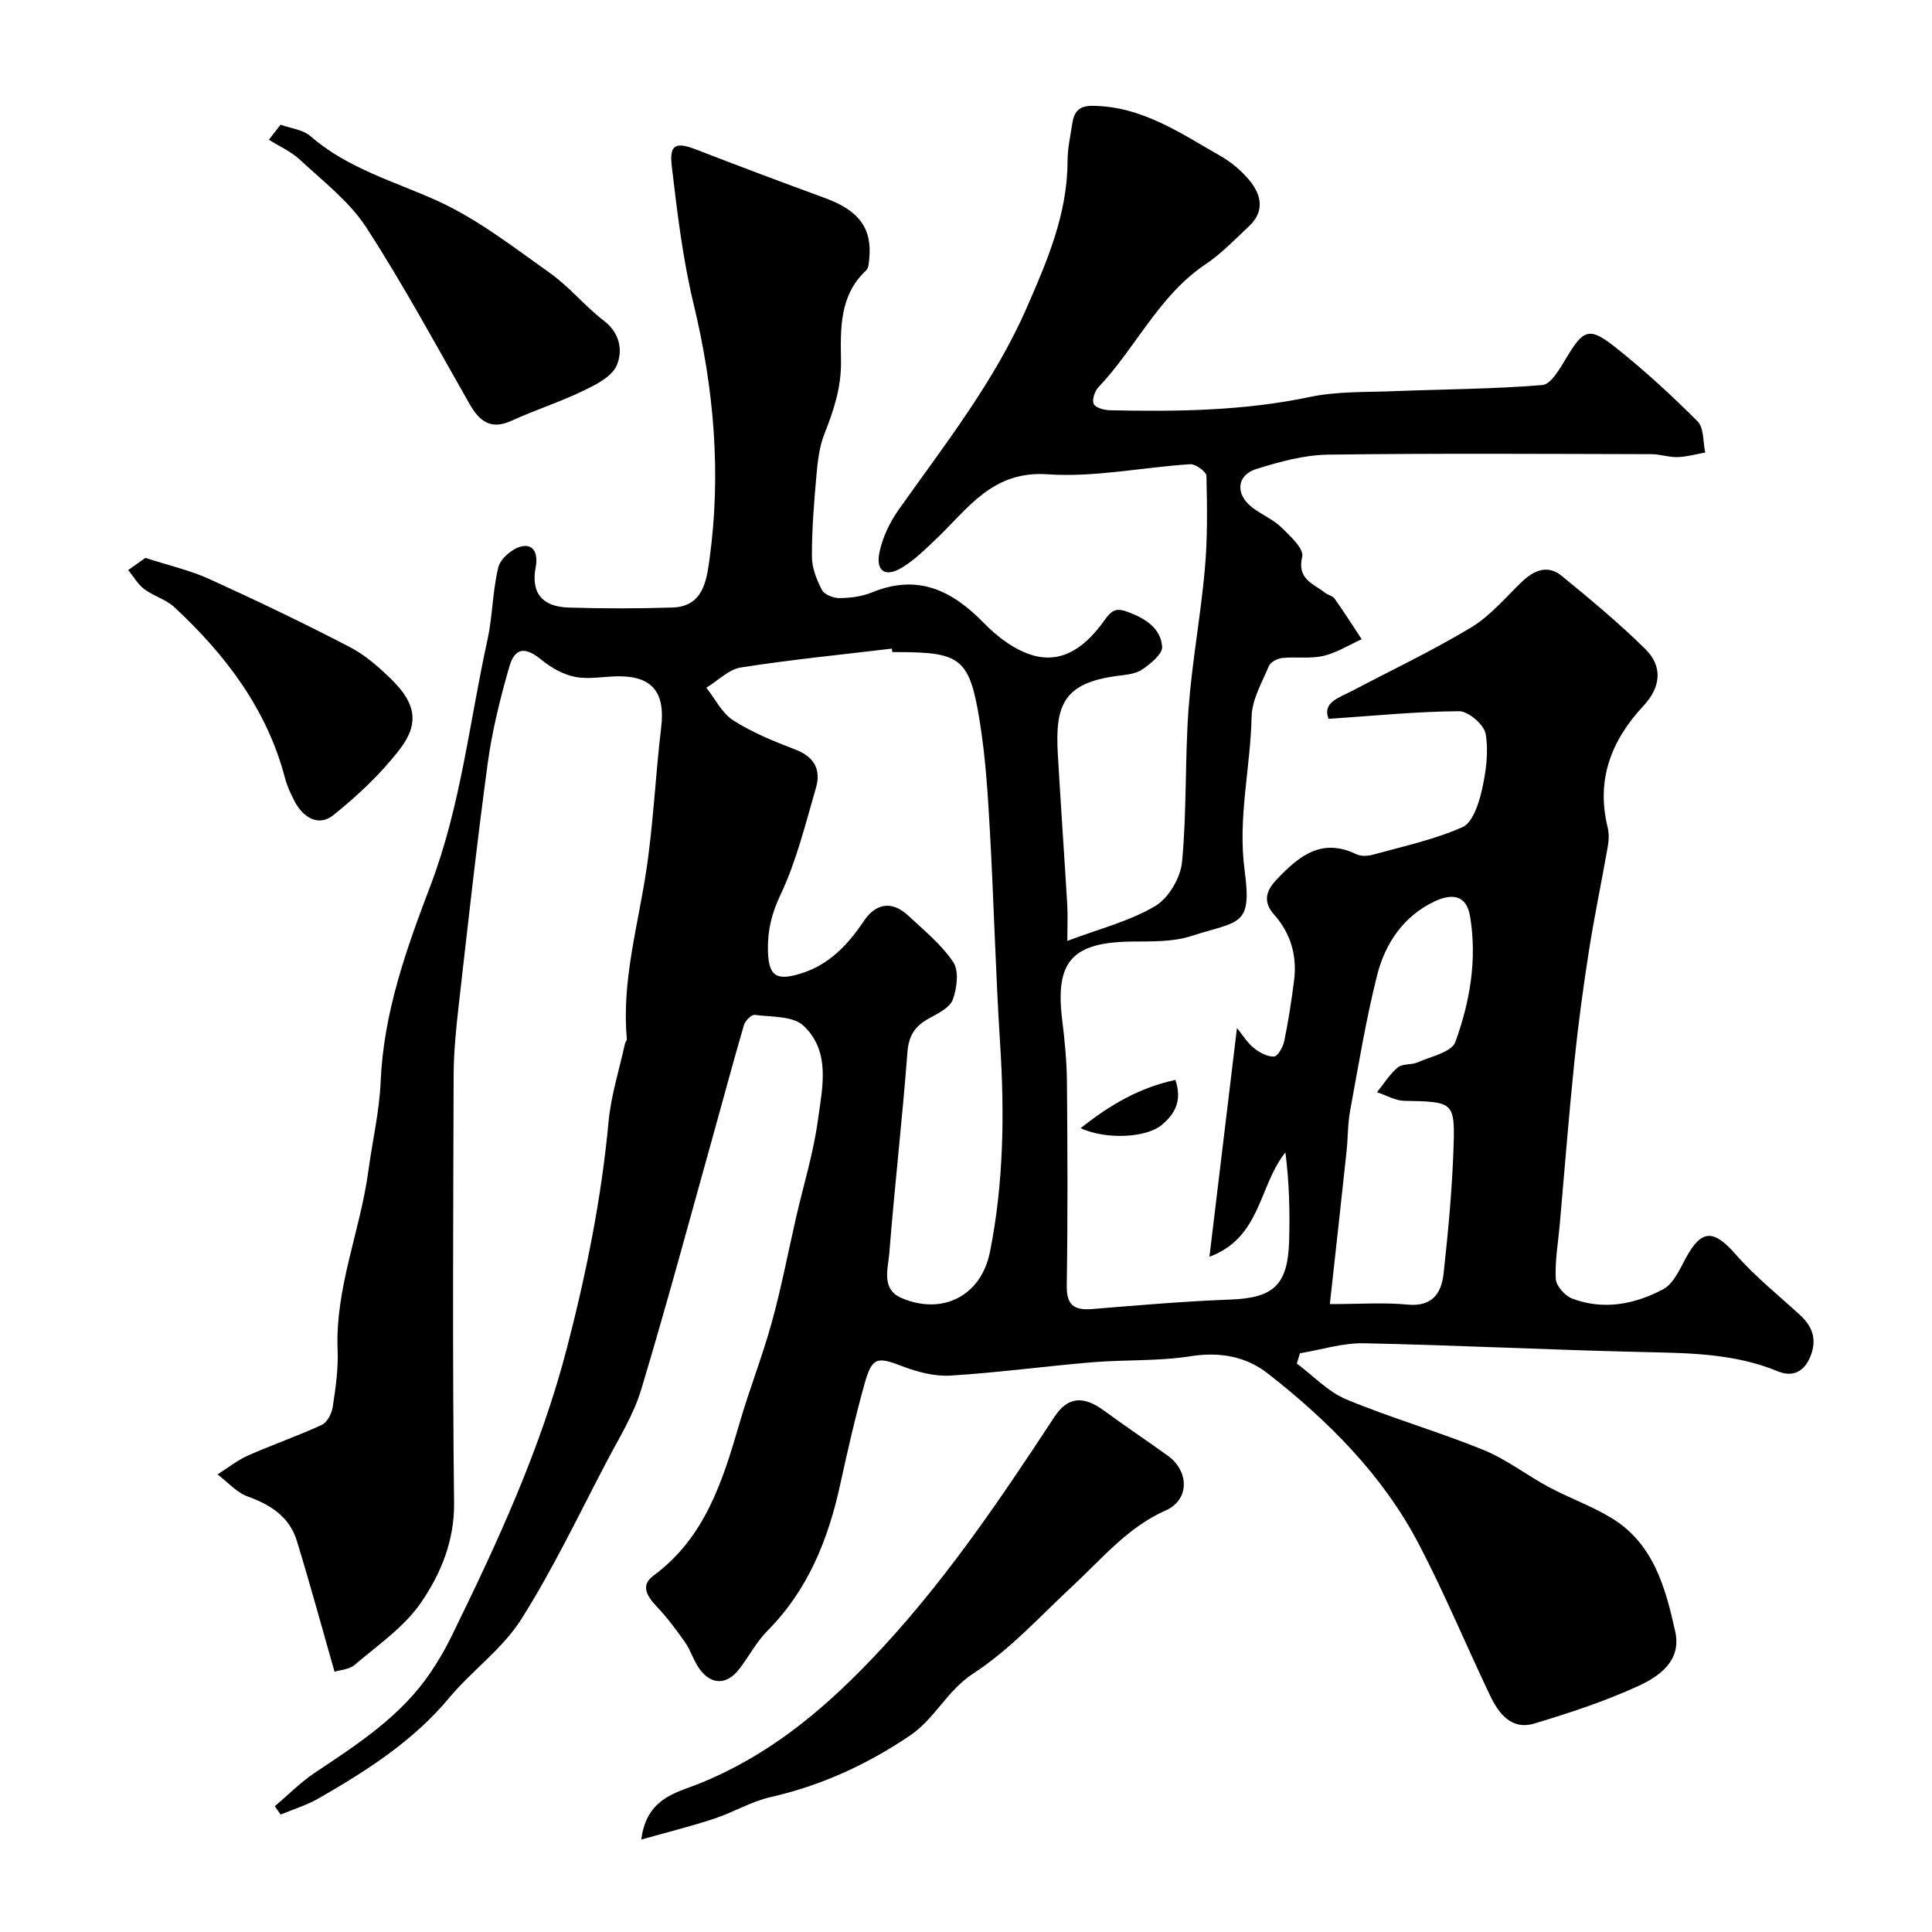
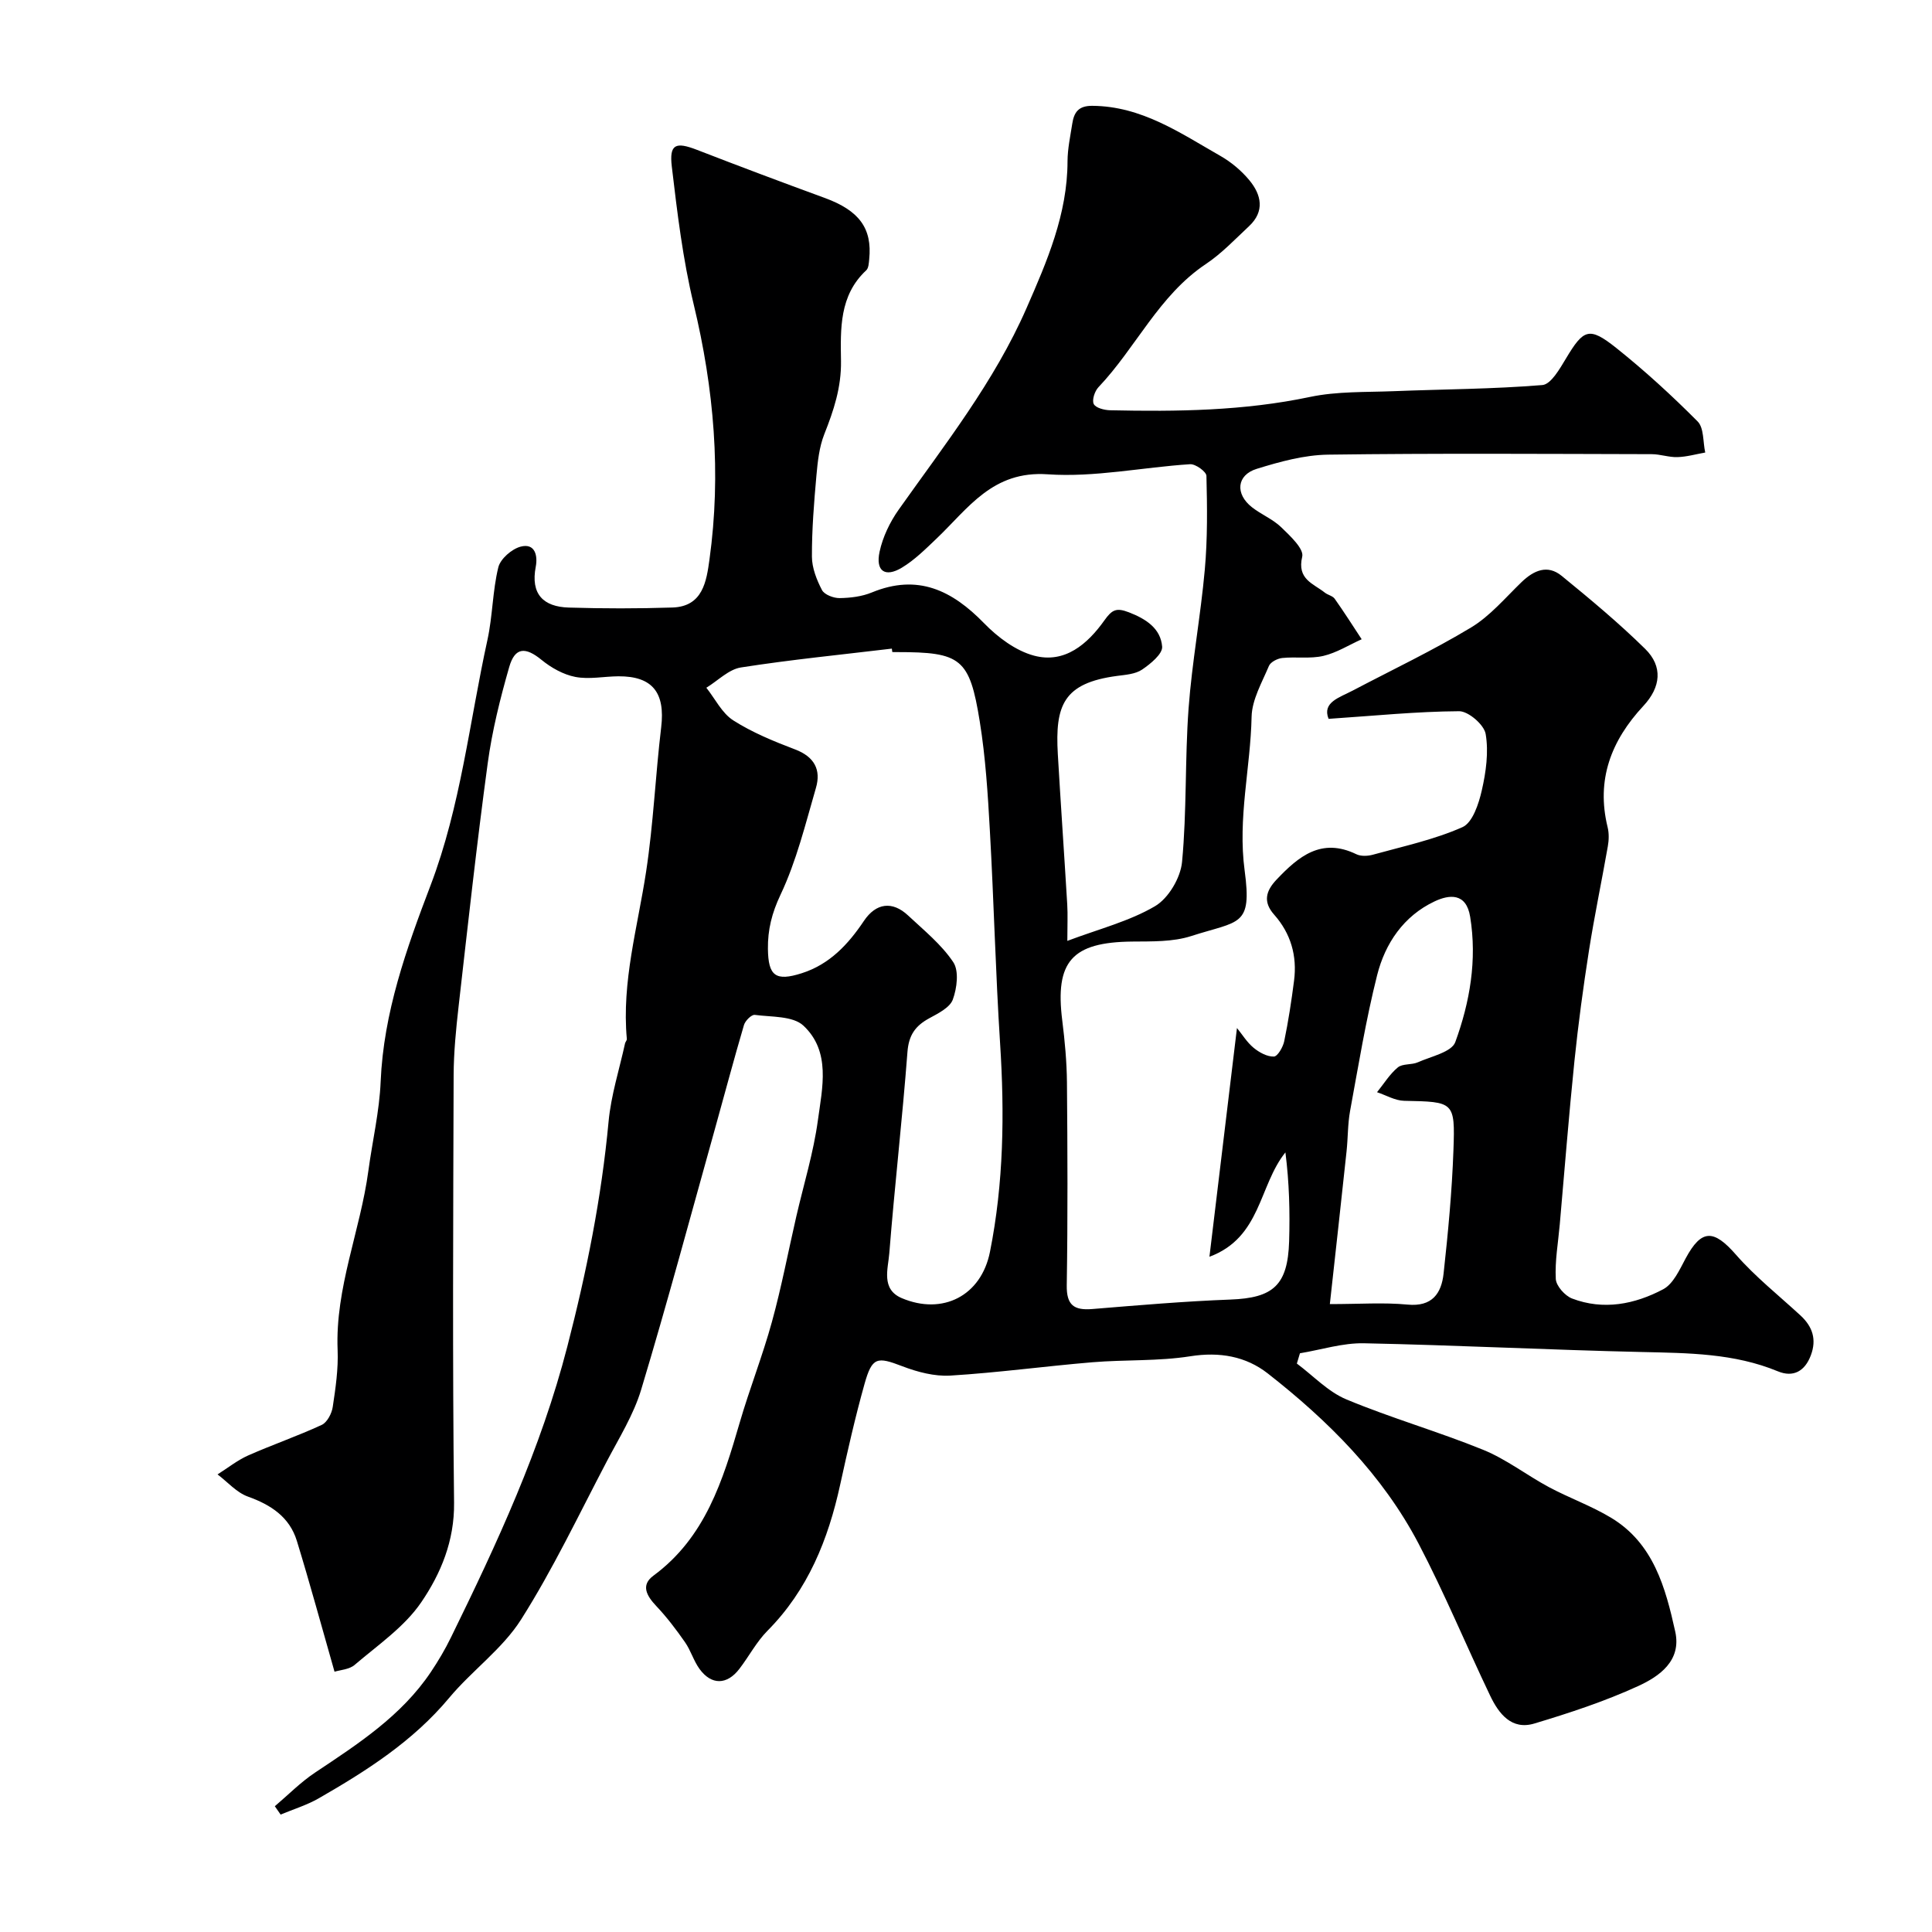
<svg xmlns="http://www.w3.org/2000/svg" enable-background="new 0 0 400 400" viewBox="0 0 400 400">
  <g fill="#000001">
    <path d="m69.26 346.11c-2.67-9.34-5.09-18.26-7.8-27.09-1.52-4.94-5.36-7.46-10.14-9.17-2.34-.84-4.2-3.02-6.28-4.59 2.1-1.32 4.09-2.92 6.33-3.92 5.03-2.23 10.25-4.02 15.24-6.33 1.12-.52 2.08-2.36 2.28-3.72.59-3.9 1.17-7.87 1.01-11.79-.52-12.86 4.7-24.67 6.37-37.12.83-6.15 2.28-12.26 2.54-18.43.6-14.31 5.34-27.54 10.32-40.61 6.27-16.47 8.06-33.87 11.79-50.86 1.08-4.94 1.05-10.12 2.25-15.02.43-1.75 2.77-3.79 4.61-4.28 3.02-.8 3.58 1.9 3.14 4.16-1.09 5.67 1.57 8.29 6.84 8.45 7.15.22 14.32.22 21.46-.01 6.3-.2 7.05-5.45 7.67-9.95 2.46-17.8.94-35.34-3.27-52.82-2.25-9.33-3.4-18.96-4.53-28.52-.55-4.66.8-5.17 5.2-3.47 8.8 3.41 17.63 6.73 26.49 9.97 7.08 2.6 9.83 6.26 9.18 12.68-.08.79-.12 1.83-.61 2.29-5.61 5.2-5.33 12.16-5.23 18.78.08 5.48-1.51 10.24-3.46 15.16-1.05 2.66-1.37 5.68-1.63 8.57-.5 5.58-.95 11.2-.93 16.79.01 2.32.98 4.79 2.08 6.9.5.96 2.39 1.68 3.63 1.67 2.25-.03 4.64-.32 6.7-1.17 9.49-3.91 16.6-.45 23.24 6.38 2.82 2.9 6.55 5.7 10.35 6.71 6.36 1.69 11.07-2.42 14.54-7.29 1.58-2.22 2.46-2.7 5.08-1.69 3.6 1.39 6.59 3.37 6.89 7.11.12 1.5-2.41 3.57-4.15 4.75-1.39.94-3.4 1.08-5.17 1.31-11.16 1.48-12.86 6.11-12.28 16.19.6 10.37 1.33 20.74 1.95 31.11.13 2.14.02 4.29.02 7.56 6.58-2.48 12.82-4.05 18.15-7.18 2.78-1.63 5.29-5.87 5.6-9.16 1-10.54.58-21.2 1.35-31.77.71-9.61 2.5-19.15 3.36-28.75.58-6.43.5-12.94.34-19.41-.02-.88-2.25-2.49-3.38-2.42-9.84.63-19.75 2.76-29.48 2.09-11.43-.8-16.44 7.04-23.03 13.32-2.26 2.15-4.53 4.42-7.17 6.01-3.48 2.09-5.48.71-4.61-3.31.66-3.06 2.14-6.14 3.96-8.71 9.53-13.46 19.79-26.47 26.46-41.71 4.25-9.7 8.47-19.46 8.49-30.4.01-2.6.58-5.2.98-7.79.36-2.33 1.26-3.72 4.14-3.7 10.21.06 18.2 5.62 26.51 10.36 2.25 1.28 4.37 3.06 6.02 5.05 2.49 3.01 3.23 6.43-.08 9.52-2.89 2.7-5.66 5.64-8.92 7.82-9.76 6.51-14.48 17.33-22.25 25.51-.77.81-1.38 2.66-.97 3.48.41.81 2.19 1.26 3.38 1.29 13.88.3 27.69.13 41.4-2.76 5.61-1.18 11.54-.96 17.32-1.19 10.26-.41 20.56-.43 30.78-1.27 1.79-.15 3.61-3.38 4.89-5.5 3.64-6.08 4.78-6.65 10.37-2.21 5.92 4.72 11.54 9.87 16.88 15.24 1.34 1.34 1.09 4.25 1.58 6.44-1.91.34-3.82.89-5.75.95-1.77.06-3.56-.61-5.34-.61-22.33-.05-44.67-.2-67 .1-4.95.07-9.99 1.46-14.77 2.94-4.18 1.29-4.5 5.21-.97 7.96 1.92 1.5 4.31 2.46 6.04 4.13 1.83 1.77 4.74 4.47 4.35 6.09-1.12 4.69 2.29 5.55 4.67 7.44.63.5 1.62.67 2.05 1.27 1.94 2.74 3.74 5.58 5.59 8.39-2.64 1.19-5.18 2.8-7.94 3.45-2.72.63-5.68.14-8.5.43-.99.1-2.42.83-2.76 1.64-1.44 3.43-3.51 6.98-3.59 10.52-.22 10.61-2.9 20.99-1.44 31.84 1.57 11.68-1.07 10.35-11.06 13.57-3.81 1.23-8.14 1.1-12.23 1.14-12.47.13-16.01 4.11-14.47 16.35.53 4.24.93 8.53.97 12.8.12 14 .18 28-.04 42-.07 4.15 1.51 5.24 5.3 4.93 9.51-.78 19.03-1.6 28.56-1.96 8.88-.33 11.9-2.93 12.18-12.07.18-6.07.03-12.15-.77-18.4-5.54 6.89-5 17.62-15.73 21.61 1.93-16.06 3.78-31.42 5.7-47.36 1.11 1.36 2.08 2.97 3.44 4.09 1.16.96 2.8 1.86 4.2 1.82.77-.02 1.89-1.95 2.14-3.16.86-4.15 1.5-8.35 2.04-12.55.66-5.13-.66-9.77-4.13-13.68-2.33-2.63-1.72-4.9.5-7.24 4.56-4.81 9.29-8.77 16.53-5.26.95.46 2.38.39 3.45.09 6.24-1.73 12.66-3.1 18.52-5.7 2.09-.93 3.37-4.83 4-7.61.87-3.79 1.44-7.92.8-11.68-.32-1.91-3.58-4.72-5.49-4.71-8.79.05-17.58.95-27.03 1.58-1.37-3.42 2.21-4.39 4.99-5.85 8.19-4.31 16.58-8.29 24.5-13.06 3.95-2.38 7.08-6.14 10.46-9.4 2.54-2.44 5.37-3.69 8.3-1.3 5.93 4.84 11.84 9.76 17.29 15.12 3.7 3.63 3.27 7.92-.37 11.82-6.66 7.16-9.81 15.27-7.4 25.1.31 1.26.27 2.69.04 3.98-1.26 7.19-2.77 14.35-3.9 21.56-1.19 7.59-2.22 15.22-3.01 22.87-1.16 11.27-2.04 22.57-3.04 33.86-.33 3.76-1.02 7.54-.82 11.27.08 1.44 1.89 3.47 3.36 4.04 6.51 2.49 12.99 1.2 18.87-1.91 2.11-1.12 3.41-4.08 4.67-6.42 3.27-6.07 5.79-6.02 10.41-.73 4.01 4.58 8.86 8.43 13.36 12.58 2.49 2.3 3.37 4.95 2.14 8.23-1.25 3.35-3.68 4.64-6.85 3.32-9.05-3.74-18.52-3.77-28.07-3.99-19.21-.43-38.4-1.42-57.61-1.81-4.4-.09-8.83 1.34-13.25 2.07-.21.71-.43 1.42-.64 2.13 3.4 2.53 6.46 5.84 10.25 7.42 9.28 3.87 19.01 6.65 28.33 10.44 4.79 1.95 9.02 5.26 13.62 7.73 4.23 2.26 8.82 3.89 12.9 6.36 8.74 5.29 11.22 14.43 13.24 23.54 1.34 6.06-3.3 9.28-7.69 11.29-6.9 3.16-14.2 5.56-21.49 7.75-4.71 1.41-7.36-2.04-9.14-5.77-5-10.46-9.44-21.21-14.81-31.46-7.47-14.25-18.7-25.45-31.24-35.26-4.53-3.54-9.97-4.51-16.03-3.55-6.66 1.05-13.52.68-20.27 1.24-9.81.82-19.58 2.16-29.4 2.76-3.28.2-6.84-.74-9.97-1.94-5.21-2-6.24-1.93-7.81 3.67-1.93 6.88-3.51 13.87-5.04 20.85-2.48 11.37-6.67 21.8-15.06 30.26-2.27 2.29-3.82 5.29-5.81 7.88-2.56 3.35-5.78 3.41-8.25.02-1.22-1.68-1.81-3.82-3-5.53-1.82-2.61-3.76-5.18-5.95-7.49-1.98-2.1-3.28-4.32-.6-6.29 10.76-7.93 14.38-19.72 17.87-31.7 2.04-7.01 4.74-13.83 6.67-20.86 1.98-7.18 3.37-14.53 5.04-21.79 1.53-6.65 3.57-13.23 4.48-19.97.91-6.7 2.72-14.21-3-19.56-2.18-2.04-6.62-1.77-10.07-2.23-.67-.09-1.98 1.21-2.24 2.1-2.11 7.15-4.01 14.36-6.02 21.54-5.03 18-9.87 36.05-15.26 53.94-1.57 5.22-4.59 10.04-7.16 14.94-5.76 10.97-11.09 22.23-17.71 32.67-3.87 6.1-10.19 10.58-14.89 16.22-7.49 8.98-17.08 15.09-27.01 20.8-2.46 1.41-5.24 2.25-7.88 3.36-.4-.58-.8-1.15-1.2-1.73 2.76-2.34 5.32-4.96 8.31-6.95 8.91-5.94 17.9-11.74 24.01-20.86 1.54-2.3 2.96-4.7 4.17-7.19 9.53-19.45 18.58-38.92 24.07-60.18 3.99-15.44 7.07-30.78 8.54-46.58.51-5.45 2.23-10.79 3.41-16.18.07-.32.4-.62.37-.92-1.09-11.83 2.24-23.13 3.99-34.64 1.51-9.89 1.93-19.93 3.12-29.87.86-7.18-1.78-10.61-8.86-10.57-2.98.02-6.05.68-8.91.13-2.48-.48-5.01-1.9-7-3.53-3.32-2.71-5.5-2.67-6.69 1.47-1.88 6.55-3.55 13.24-4.46 19.98-2.27 16.72-4.11 33.5-6.02 50.27-.54 4.74-1.01 9.53-1.03 14.29-.09 29.5-.25 59 .09 88.49.09 7.9-2.74 14.67-6.8 20.62-3.45 5.06-8.9 8.8-13.68 12.87-1.1 1.04-3.13 1.14-4.27 1.5zm115.48-211.11c-.03-.24-.06-.47-.09-.71-10.43 1.25-20.89 2.28-31.25 3.9-2.54.4-4.78 2.75-7.16 4.2 1.83 2.3 3.23 5.26 5.58 6.76 3.95 2.52 8.41 4.34 12.82 6.02 3.96 1.51 5.39 4.2 4.29 7.96-2.17 7.46-4.03 15.14-7.33 22.11-1.8 3.8-2.66 7.26-2.61 11.23.07 5.59 1.59 6.75 6.99 5.03 5.76-1.83 9.62-5.96 12.88-10.83 2.51-3.74 5.89-4.18 9.15-1.13 3.28 3.07 6.9 5.99 9.35 9.66 1.22 1.82.77 5.4-.09 7.75-.62 1.68-3.06 2.88-4.91 3.89-2.84 1.55-4.21 3.46-4.48 6.94-1.06 13.91-2.66 27.79-3.76 41.7-.25 3.2-1.75 7.44 2.57 9.28 8.48 3.6 16.46-.48 18.27-9.57 2.85-14.25 3.03-28.66 2.1-43.15-.94-14.68-1.29-29.41-2.12-44.1-.42-7.54-.89-15.12-2.09-22.55-2.11-13.13-3.9-14.38-17.13-14.38-.32-.01-.65-.01-.98-.01zm90.59 135c6.16 0 11.16-.37 16.07.1 5.13.5 7.03-2.33 7.48-6.43.93-8.49 1.74-17.02 2.04-25.56.36-10.07.1-9.99-10.21-10.2-1.88-.04-3.74-1.16-5.61-1.78 1.41-1.74 2.61-3.73 4.3-5.13.99-.82 2.85-.49 4.14-1.06 2.74-1.22 7-2.11 7.76-4.18 3.02-8.28 4.54-16.99 3.08-25.95-.81-5.02-4.34-4.62-7.38-3.18-6.39 3.02-10.22 8.68-11.88 15.27-2.33 9.25-3.87 18.71-5.6 28.11-.5 2.74-.43 5.57-.73 8.36-1.09 10.27-2.24 20.53-3.46 31.63z" />
-     <path d="m132.77 380.86c1.08-8.61 7.29-9.69 11.91-11.55 13.99-5.62 25.01-14.58 35.45-25.45 14.81-15.42 26.57-32.83 38.17-50.5 2.79-4.25 6.03-4.44 10.35-1.25 4.33 3.19 8.82 6.16 13.17 9.31 4.4 3.19 4.48 9.1-.44 11.28-7.88 3.49-13.09 9.88-19.11 15.47-6.77 6.29-13.1 13.32-20.75 18.3-5.47 3.55-7.92 9.35-13.15 12.88-8.93 6.02-18.37 10.34-28.86 12.73-4.01.91-7.7 3.16-11.65 4.46-4.69 1.55-9.52 2.75-15.09 4.32z" />
-     <path d="m58.09 25.82c2.09.76 4.63 1.01 6.2 2.38 7.69 6.7 17.27 9.31 26.26 13.38 8.35 3.78 15.82 9.64 23.38 15 4 2.84 7.18 6.83 11.09 9.82 3.41 2.61 3.94 6.29 2.66 9.26-1.01 2.34-4.32 4-6.95 5.26-4.82 2.32-9.95 3.97-14.82 6.19-4.33 1.98-6.67.08-8.71-3.5-7.01-12.27-13.72-24.75-21.41-36.58-3.48-5.35-8.9-9.49-13.67-13.94-1.84-1.72-4.28-2.79-6.45-4.16.81-1.03 1.62-2.07 2.42-3.11z" />
-     <path d="m30.1 115.5c4.99 1.62 9.3 2.59 13.23 4.38 9.8 4.46 19.53 9.11 29.08 14.08 3.27 1.7 6.2 4.29 8.85 6.92 4.78 4.75 5.59 8.93 1.55 14.19-3.93 5.12-8.78 9.69-13.84 13.73-2.98 2.38-6.17.51-7.94-2.83-.83-1.57-1.59-3.23-2.04-4.94-3.76-14.29-12.32-25.48-22.89-35.32-1.73-1.61-4.31-2.29-6.23-3.74-1.34-1.01-2.23-2.61-3.32-3.95 1.28-.91 2.56-1.82 3.55-2.52z" />
-     <path d="m223.73 233.58c6.12-4.87 12.26-8.43 19.63-9.99 1.47 4.39-.18 7.08-2.82 9.31-3.14 2.65-11.46 3.13-16.81.68z" />
+     <path d="m223.73 233.58z" />
  </g>
</svg>